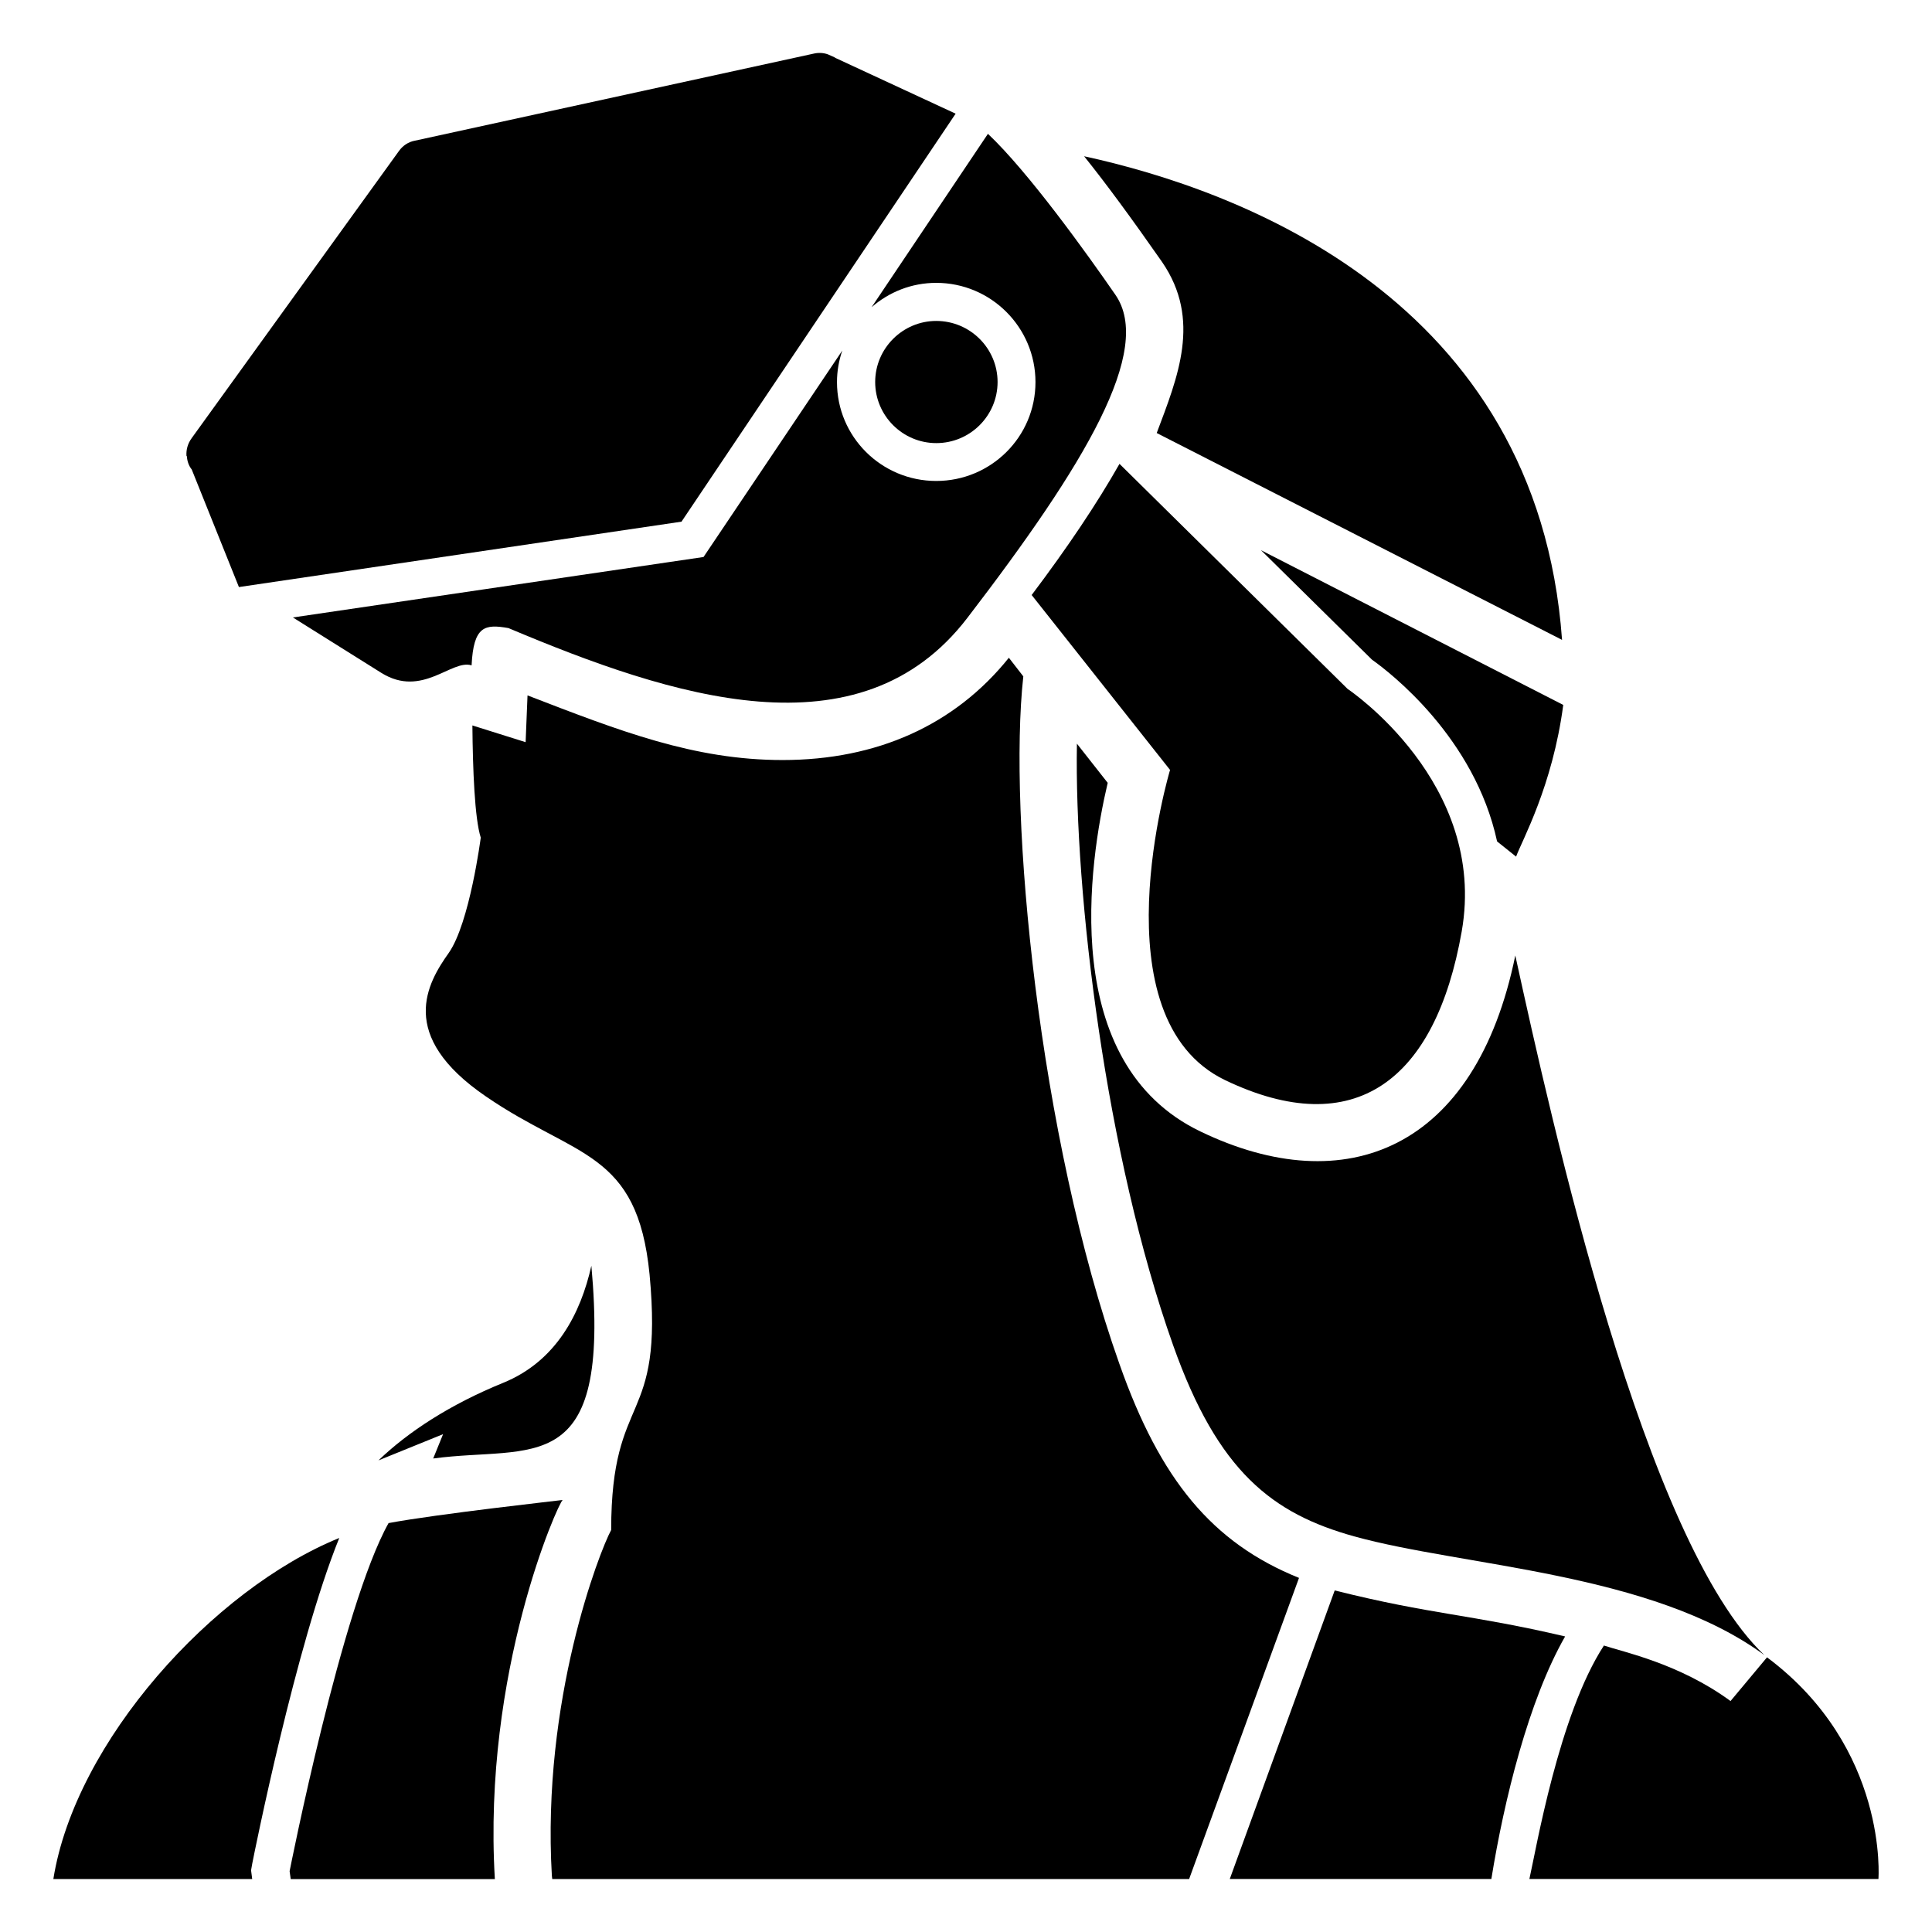
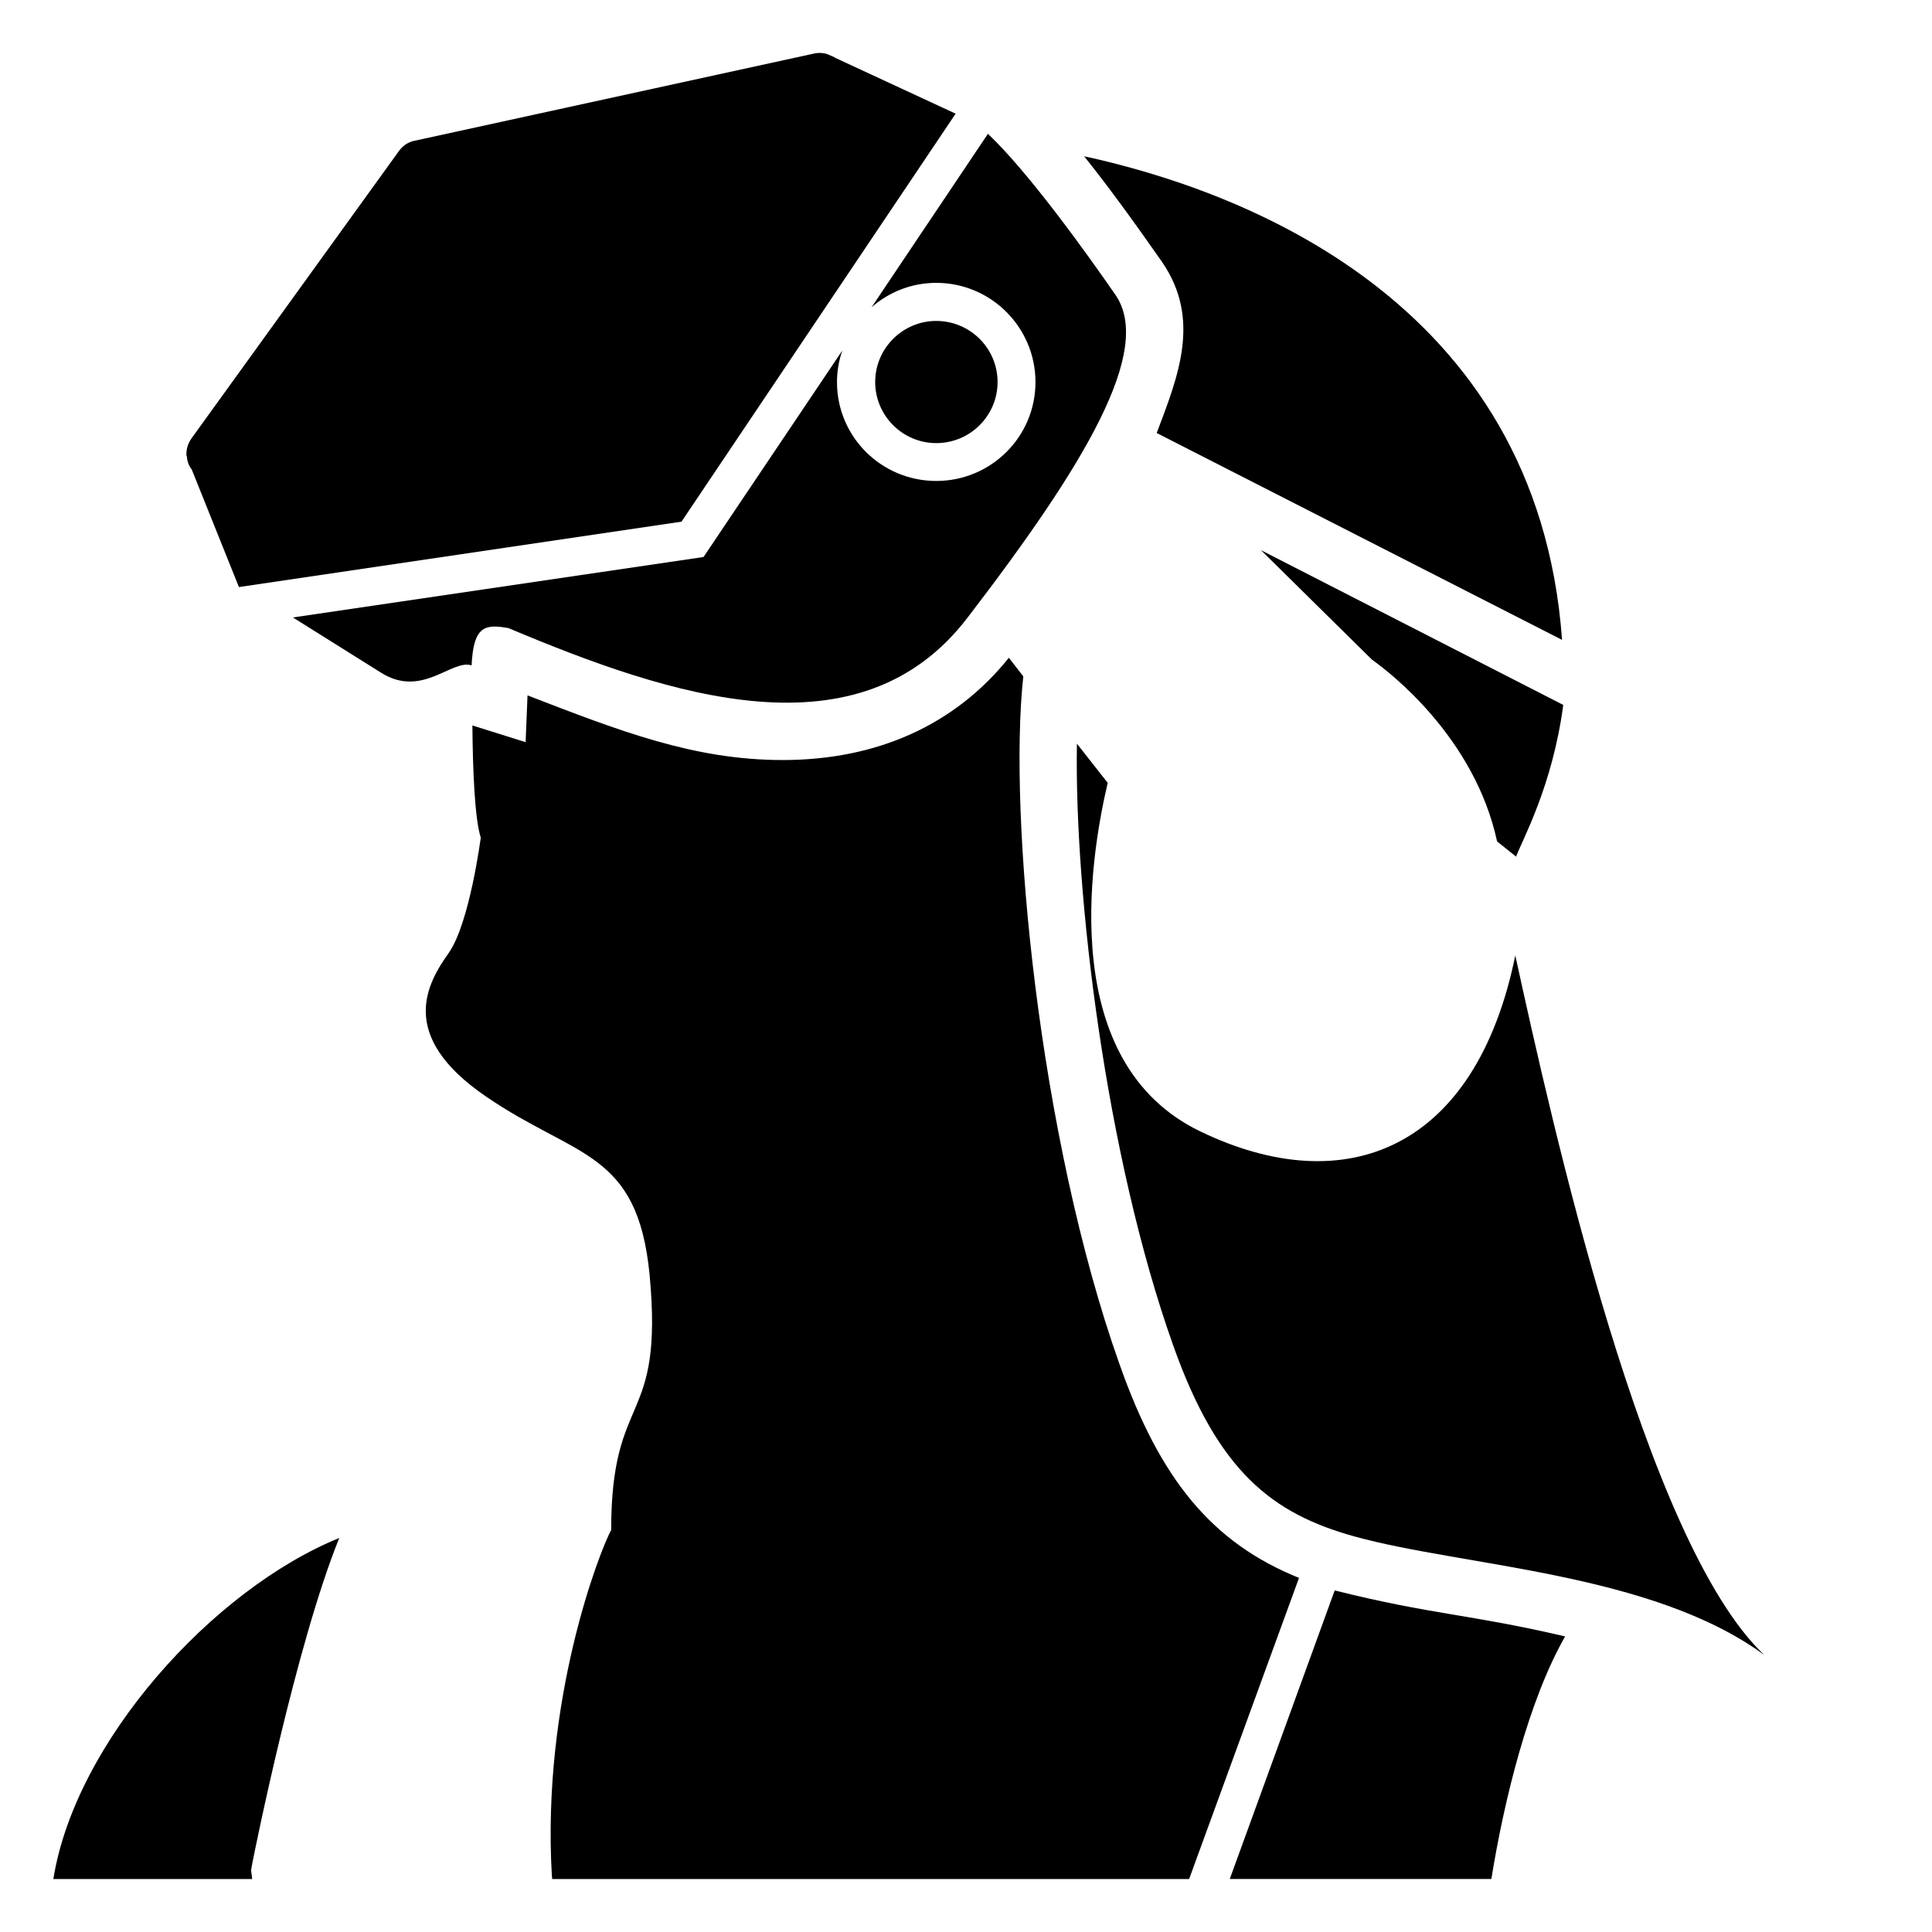
<svg xmlns="http://www.w3.org/2000/svg" fill="#000000" width="800px" height="800px" version="1.1" viewBox="144 144 512 512">
  <g>
-     <path d="m300.72 479.43c-2.82 12.594-9.27 25.293-23.375 31.035-14.105 5.742-25.191 13-33.051 20.555l17.129-6.953-2.621 6.449c26.312-3.562 47.121 6.094 41.918-51.086z" />
    <path d="m450.55 258.76c163.61 83.492 85.359 43.559 107.41 54.816-6.551-90.586-85.949-119.3-126.66-128.17 5.742 7.152 12.496 16.324 20.656 28.012 10.523 15.32 4.129 30.578-1.414 45.34z" />
    <path d="m502.95 551.17c28.711 7.984 78.785 9.488 108.62 31.438-31.738-29.926-56.324-141.17-66-185.4-10.52 51.5-44.977 65.168-83.43 46.652-37.785-18.137-29.523-71.441-24.586-92.398l-8.16-10.379c-0.707 39.801 7.656 109.23 25.492 159.41 11.891 33.555 26.297 44.641 48.062 50.684z" />
    <path d="m233.91 551.58c-33.453 13.602-69.93 53.906-75.773 90.383h52.699l-0.301-2.316 0.301-1.715c0.504-2.621 11.59-58.039 23.074-86.352z" />
    <path d="m440.68 505.53c-21.461-60.457-29.523-145.8-25.492-182.28l-3.828-4.938c-14.309 17.836-34.965 27.105-59.953 27.105-23.578 0-43.289-7.754-67.609-17.129l-0.504 12.395-14.105-4.434c0.102 11.688 0.605 24.688 2.215 29.727 0 0-2.922 22.57-8.465 30.531-5.644 7.961-13.906 21.867 9.875 38.09 23.781 16.324 40.102 14.207 43.328 47.156 3.816 40.57-10.176 30.418-10.176 67.711-3.125 5.742-18.438 45.141-15.719 91.594l0.102 0.906h168.78l29.121-79.805c-22.98-9.273-36.785-26-47.566-56.633z" />
-     <path d="m612.28 583.21-9.672 11.586c-13.52-9.926-28.363-12.98-33.555-14.711-11.953 18.348-17.969 54.066-19.75 61.867h92.5c0 0.004 2.719-34.66-29.523-58.742z" />
    <path d="m392.11 218.96c14.508 0 26.301 11.789 26.301 26.301 0 14.508-11.789 26.199-26.301 26.199-14.508 0-26.301-11.688-26.301-26.199 0-2.922 0.504-5.742 1.41-8.363l-36.777 54.715-108.82 16.02 23.477 14.711c10.809 6.691 18.57-3.703 23.879-2.016 0.504-10.48 3.527-10.984 9.773-9.875 43.27 18.234 93.074 34.574 121.62-2.719 31.234-40.707 49.375-71.039 39.195-85.648-7.656-11.082-23.074-32.547-33.754-42.621l-30.832 45.949c4.641-4.035 10.586-6.453 17.133-6.453z" />
    <path d="m507.59 318.82c4.836 3.426 27.207 20.656 33.152 48.164l5.039 4.031c1.559-4.281 9.668-18.711 12.496-40.203l-80.105-41.008z" />
-     <path d="m468.69 430.26c34.359 16.422 55.723 0.102 62.676-39.398 6.953-39.496-30.23-64.285-30.23-64.285l-60.457-59.652c-5.945 10.48-13.703 22.066-23.277 34.762l36.676 46.352c0 0.004-19.746 65.699 14.613 82.223z" />
    <path d="m497.71 565.48-27.809 76.477h69.324c3.344-20.766 9.832-47.305 19.547-64.285-25.191-5.91-35.164-5.703-61.062-12.191z" />
-     <path d="m293.11 541.51c-0.172 0.055-33.137 3.684-46.137 6.125-12.398 22.113-26.223 92.246-26.223 92.246s0.109 0.77 0.293 2.09h54.098c-3.269-55.012 16.793-99.652 17.969-100.46z" />
    <path d="m194.82 268.44 12.496 31.137 117.29-17.332 72.648-108.12-31.941-14.812-0.102-0.102-1.812-0.805c-1.109-0.402-2.418-0.504-3.727-0.203l-105.7 23.074c-1.715 0.301-3.223 1.309-4.231 2.719l-54.914 76.074c-1.109 1.512-1.512 3.125-1.41 4.734l0.102 0.102c0.094 1.312 0.496 2.523 1.305 3.531z" />
    <path d="m408.37 245.24c0-8.914-7.277-16.188-16.25-16.188-8.914 0-16.188 7.277-16.188 16.188 0 8.914 7.273 16.188 16.188 16.188 8.977 0.004 16.25-7.273 16.25-16.188z" />
  </g>
</svg>